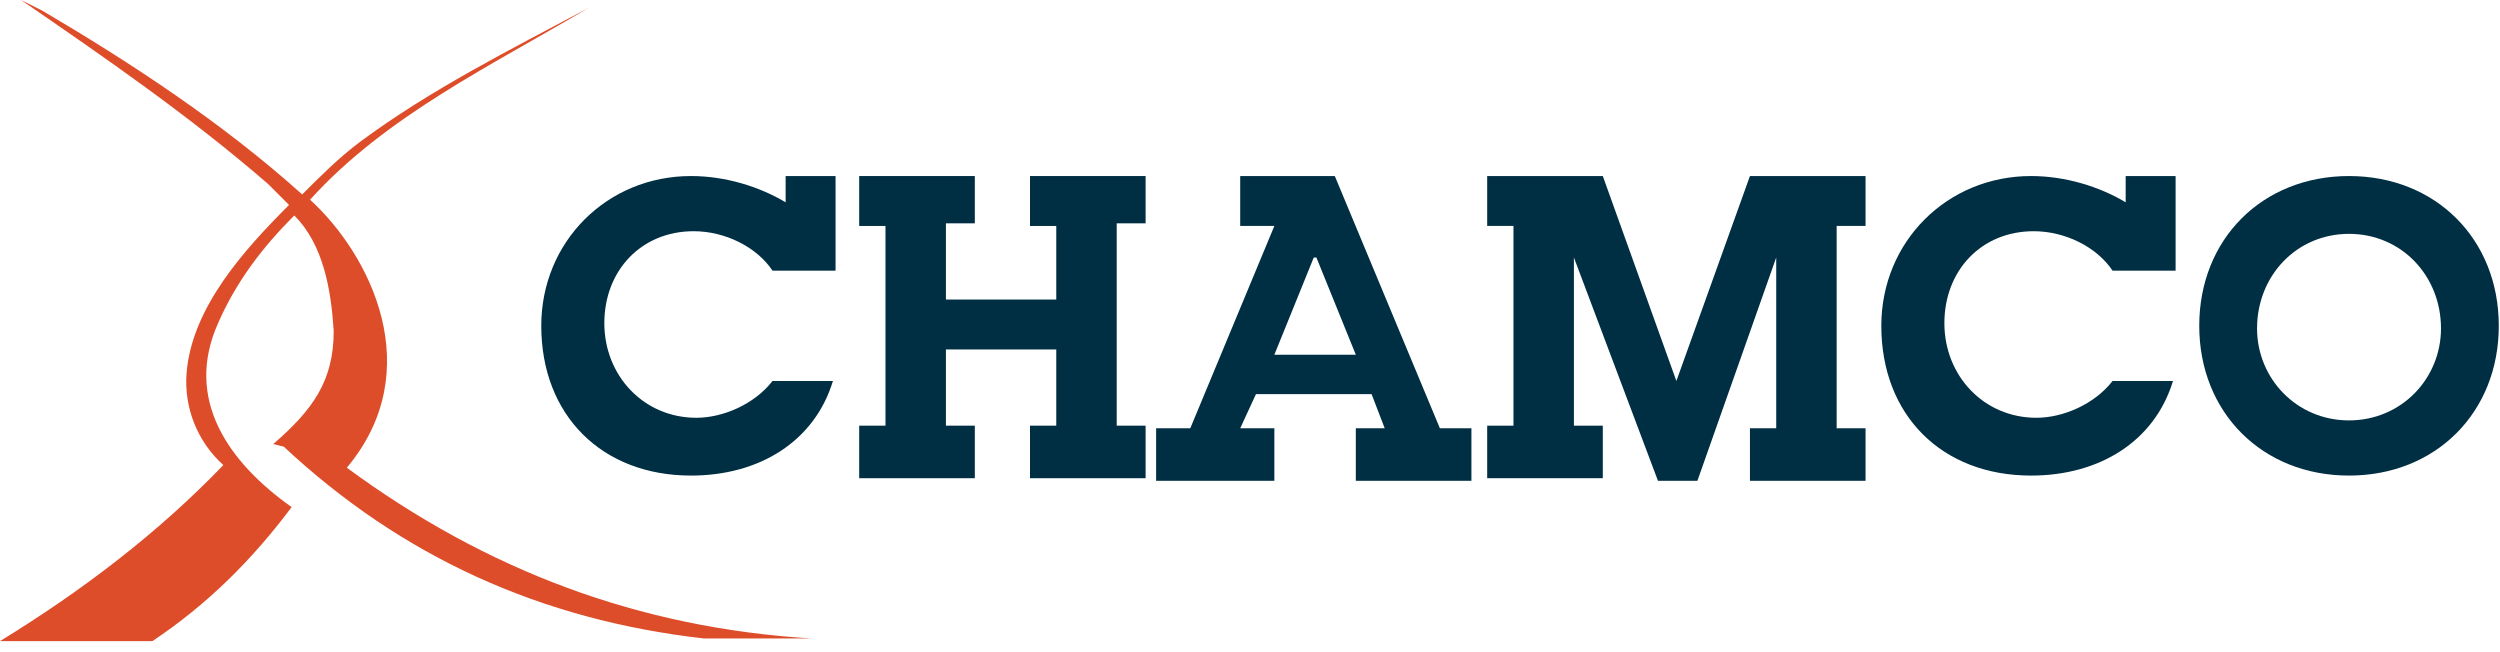
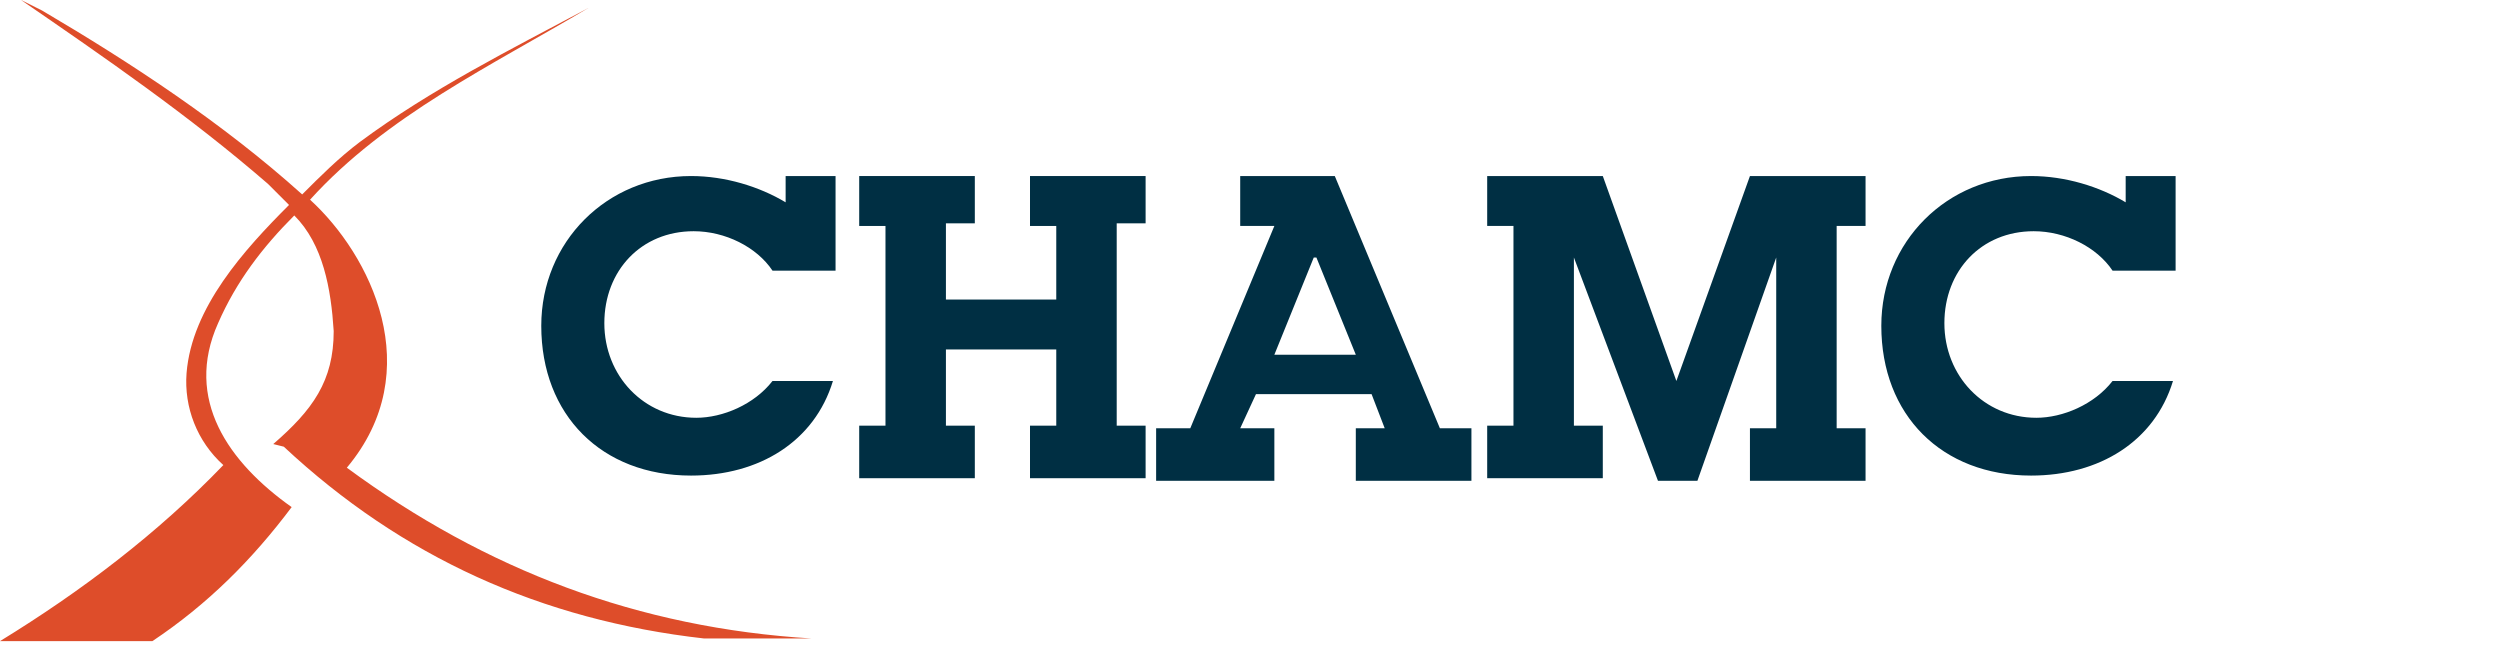
<svg xmlns="http://www.w3.org/2000/svg" width="207" height="54" viewBox="0 0 207 54" fill="none">
  <path d="M68.967 31.546C67.444 36.55 62.875 39.378 57.218 39.378C49.821 39.378 44.817 34.374 44.817 26.977C44.817 20.015 50.256 14.576 57.218 14.576C60.047 14.576 62.875 15.447 65.05 16.752V14.576H69.184V22.409H63.963C62.657 20.451 60.047 19.145 57.436 19.145C53.085 19.145 50.039 22.409 50.039 26.76C50.039 31.111 53.302 34.592 57.653 34.592C59.829 34.592 62.44 33.504 63.963 31.546H68.967Z" fill="#002F43" />
  <path d="M179.923 31.546C178.4 36.55 173.831 39.378 168.174 39.378C160.777 39.378 155.773 34.374 155.773 26.977C155.773 20.015 161.212 14.576 168.174 14.576C171.003 14.576 173.831 15.447 176.006 16.752V14.576H180.14V22.409H174.919C173.613 20.451 171.003 19.145 168.392 19.145C164.041 19.145 160.995 22.409 160.995 26.76C160.995 31.111 164.258 34.592 168.609 34.592C170.785 34.592 173.396 33.504 174.919 31.546H179.923Z" fill="#002F43" />
  <path d="M73.318 18.71H71.142V14.576H80.715V18.492H78.322V24.802H87.459V18.71H85.284V14.576H94.856V18.492H92.463V35.245H94.856V39.596H85.284V35.245H87.459V28.935H78.322V35.245H80.715V39.596H71.142V35.245H73.318V18.71Z" fill="#002F43" />
  <path d="M103.994 32.634L102.689 35.462H105.517V39.813H95.727V35.462H98.555L105.517 18.71H102.689V14.576H110.521L119.223 35.462H121.834V39.813H112.261V35.462H114.654L113.567 32.634H103.994ZM108.998 21.321H108.78L105.517 29.37H112.261L108.998 21.321Z" fill="#002F43" />
  <path d="M125.315 18.71H123.139V14.576H132.712L138.804 31.546L144.895 14.576H154.468V18.71H152.075V35.462H154.468V39.813H144.895V35.462H147.071V21.321L140.544 39.813H137.281L130.319 21.321V35.245H132.712V39.596H123.139V35.245H125.315V18.71Z" fill="#002F43" />
-   <path d="M194.499 14.576C201.678 14.576 206.9 19.798 206.9 26.977C206.9 34.157 201.678 39.378 194.499 39.378C187.319 39.378 182.098 34.157 182.098 26.977C182.098 19.798 187.319 14.576 194.499 14.576ZM194.499 34.809C198.85 34.809 202.114 31.329 202.114 27.195C202.114 22.844 198.85 19.363 194.499 19.363C190.148 19.363 186.884 22.844 186.884 27.195C186.884 31.329 190.148 34.809 194.499 34.809Z" fill="#002F43" />
  <path d="M22.626 36.768C25.89 33.939 27.63 31.546 27.63 27.413C27.413 23.932 26.76 20.233 24.367 17.84C21.756 20.451 19.58 23.279 18.058 26.76C15.229 33.069 18.928 38.291 24.149 41.989C20.886 46.34 17.187 50.039 12.618 53.085H0C6.744 48.951 13.054 44.165 18.493 38.508C16.317 36.55 15.229 33.722 15.447 30.894C15.882 25.455 20.233 20.668 23.932 16.97L22.191 15.229C15.664 9.573 8.702 4.786 1.74 0L3.481 0.87C10.878 5.221 18.493 10.225 25.02 16.099C26.542 14.577 28.065 13.054 29.806 11.748C35.68 7.397 42.207 4.134 48.733 0.653C40.684 5.439 31.981 9.573 25.672 16.535C30.676 21.103 35.462 30.676 28.718 38.726C40.249 47.211 52.867 51.997 67.226 52.867H58.306C44.818 51.344 33.287 46.123 23.497 36.985L22.626 36.768Z" fill="#DE4D2A" />
</svg>